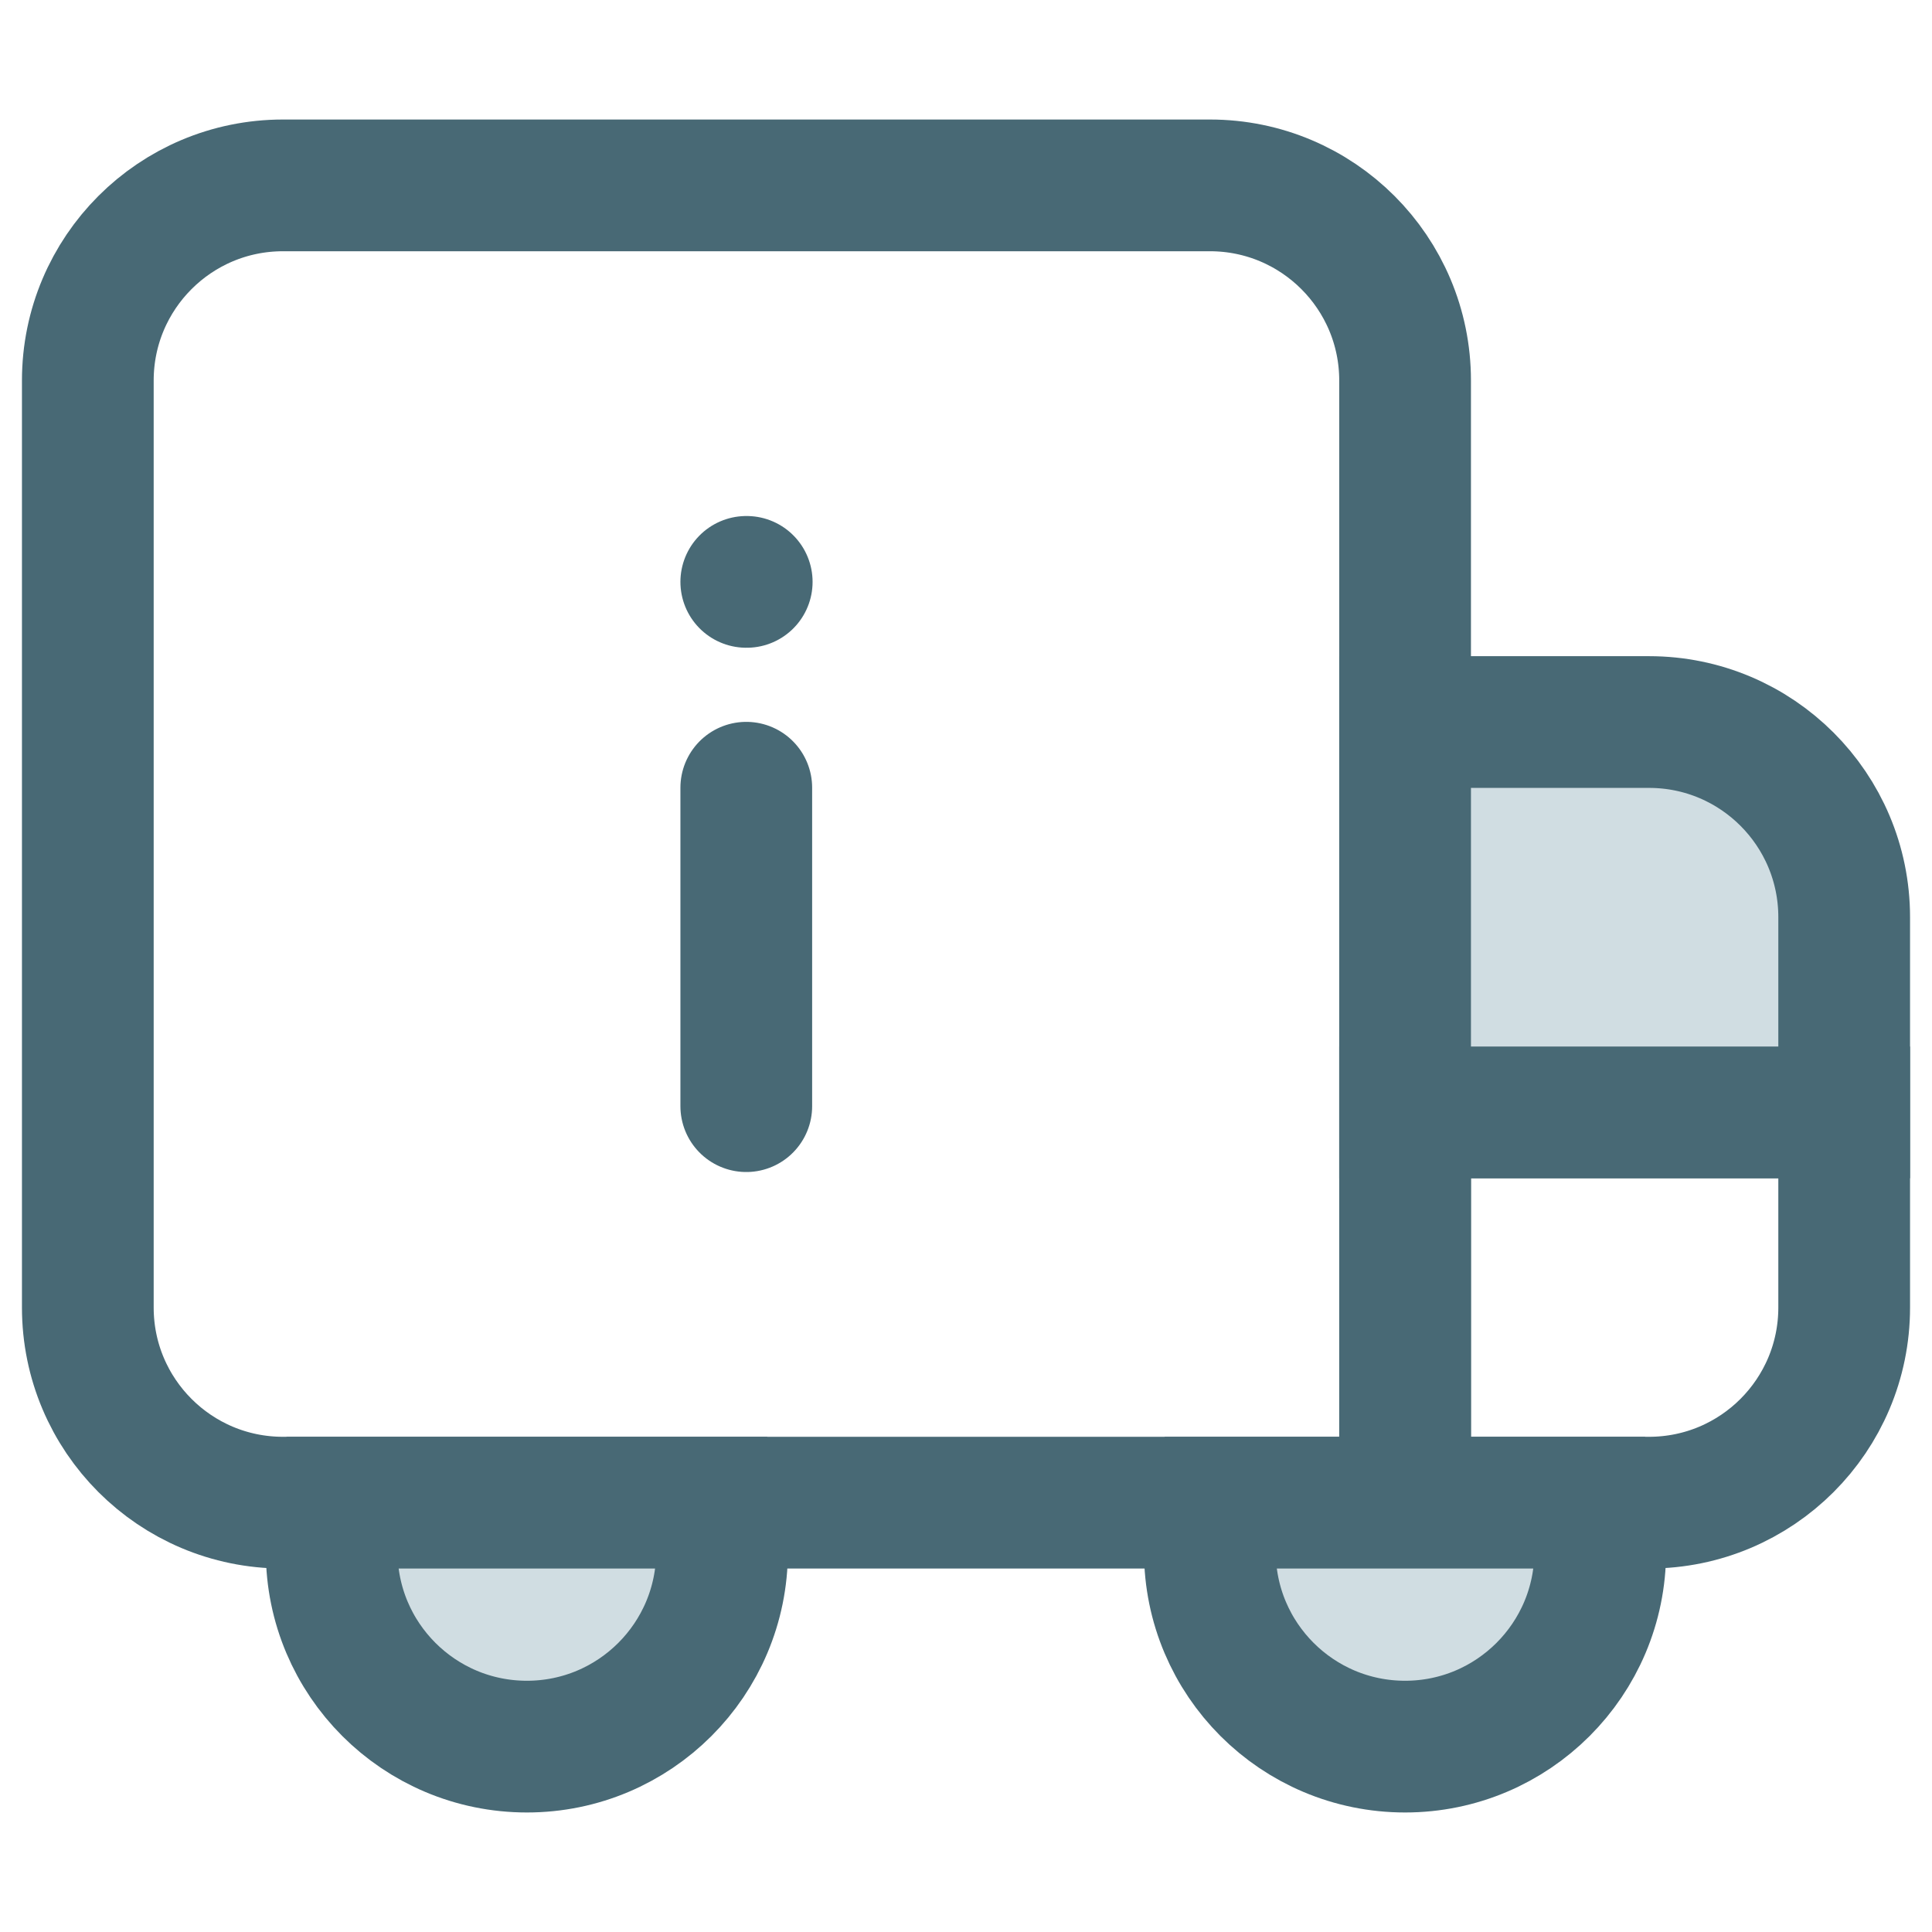
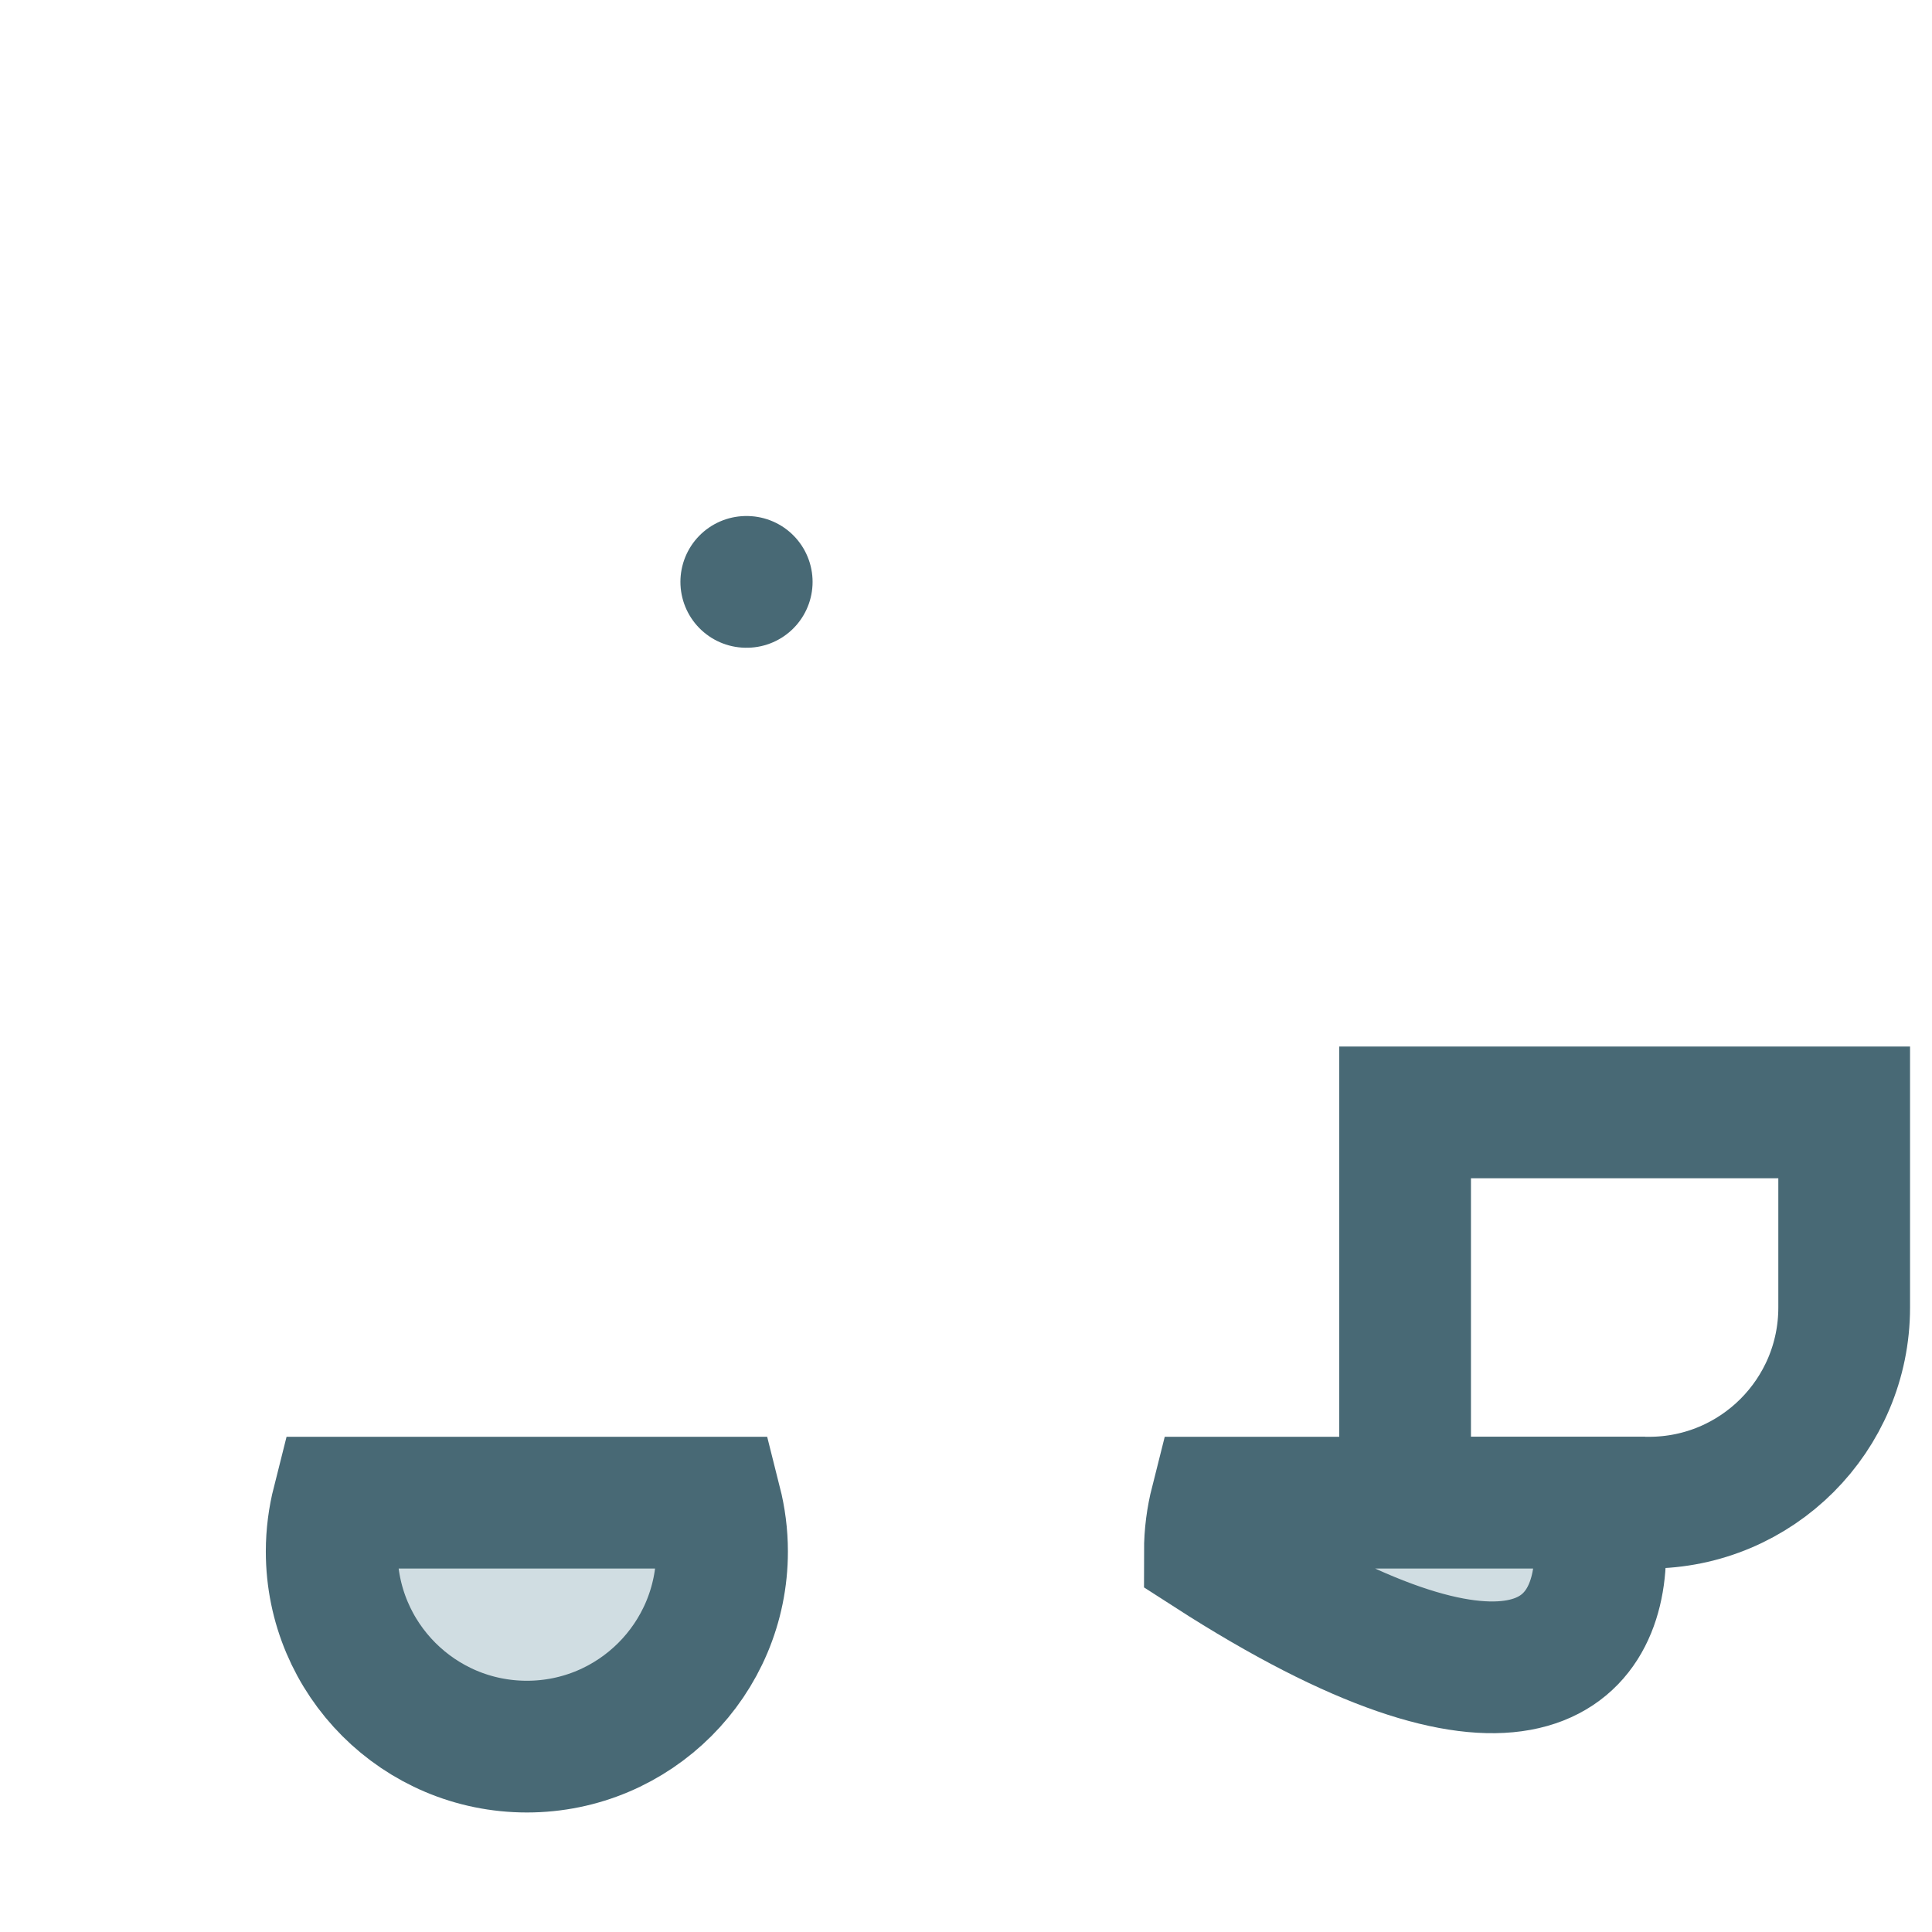
<svg xmlns="http://www.w3.org/2000/svg" width="22" height="22" viewBox="0 0 22 22" fill="none">
-   <path d="M1 4.333C1 3.106 1.995 2.111 3.222 2.111H13.778C15.005 2.111 16 3.106 16 4.333V17.111H3.222C1.995 17.111 1 16.116 1 14.889V4.333Z" stroke="#486975" stroke-width="1.5" />
-   <path d="M8.498 12.596V8.97" stroke="#486975" stroke-width="1.5" stroke-linecap="round" stroke-linejoin="round" />
  <path d="M8.498 6.626H8.503" stroke="#486975" stroke-width="1.5" stroke-linecap="round" stroke-linejoin="round" />
  <path d="M16 12.667H21V14.889C21 16.116 20.005 17.111 18.778 17.111H16V12.667Z" stroke="#486975" stroke-width="1.5" />
-   <path d="M16 8.222H18.778C20.005 8.222 21 9.217 21 10.444V12.667H16V8.222Z" fill="#D0DDE2" stroke="#486975" stroke-width="1.5" />
-   <path d="M13.847 17.111C13.802 17.289 13.777 17.475 13.777 17.667C13.777 18.894 14.772 19.889 16 19.889C17.227 19.889 18.222 18.894 18.222 17.667C18.222 17.475 18.198 17.289 18.152 17.111H13.847Z" fill="#D0DDE2" stroke="#486975" stroke-width="1.5" />
+   <path d="M13.847 17.111C13.802 17.289 13.777 17.475 13.777 17.667C17.227 19.889 18.222 18.894 18.222 17.667C18.222 17.475 18.198 17.289 18.152 17.111H13.847Z" fill="#D0DDE2" stroke="#486975" stroke-width="1.5" />
  <path d="M3.847 17.111C3.802 17.289 3.777 17.475 3.777 17.667C3.777 18.894 4.772 19.889 6 19.889C7.227 19.889 8.222 18.894 8.222 17.667C8.222 17.475 8.197 17.289 8.152 17.111H3.847Z" fill="#D0DDE2" stroke="#486975" stroke-width="1.5" />
</svg>